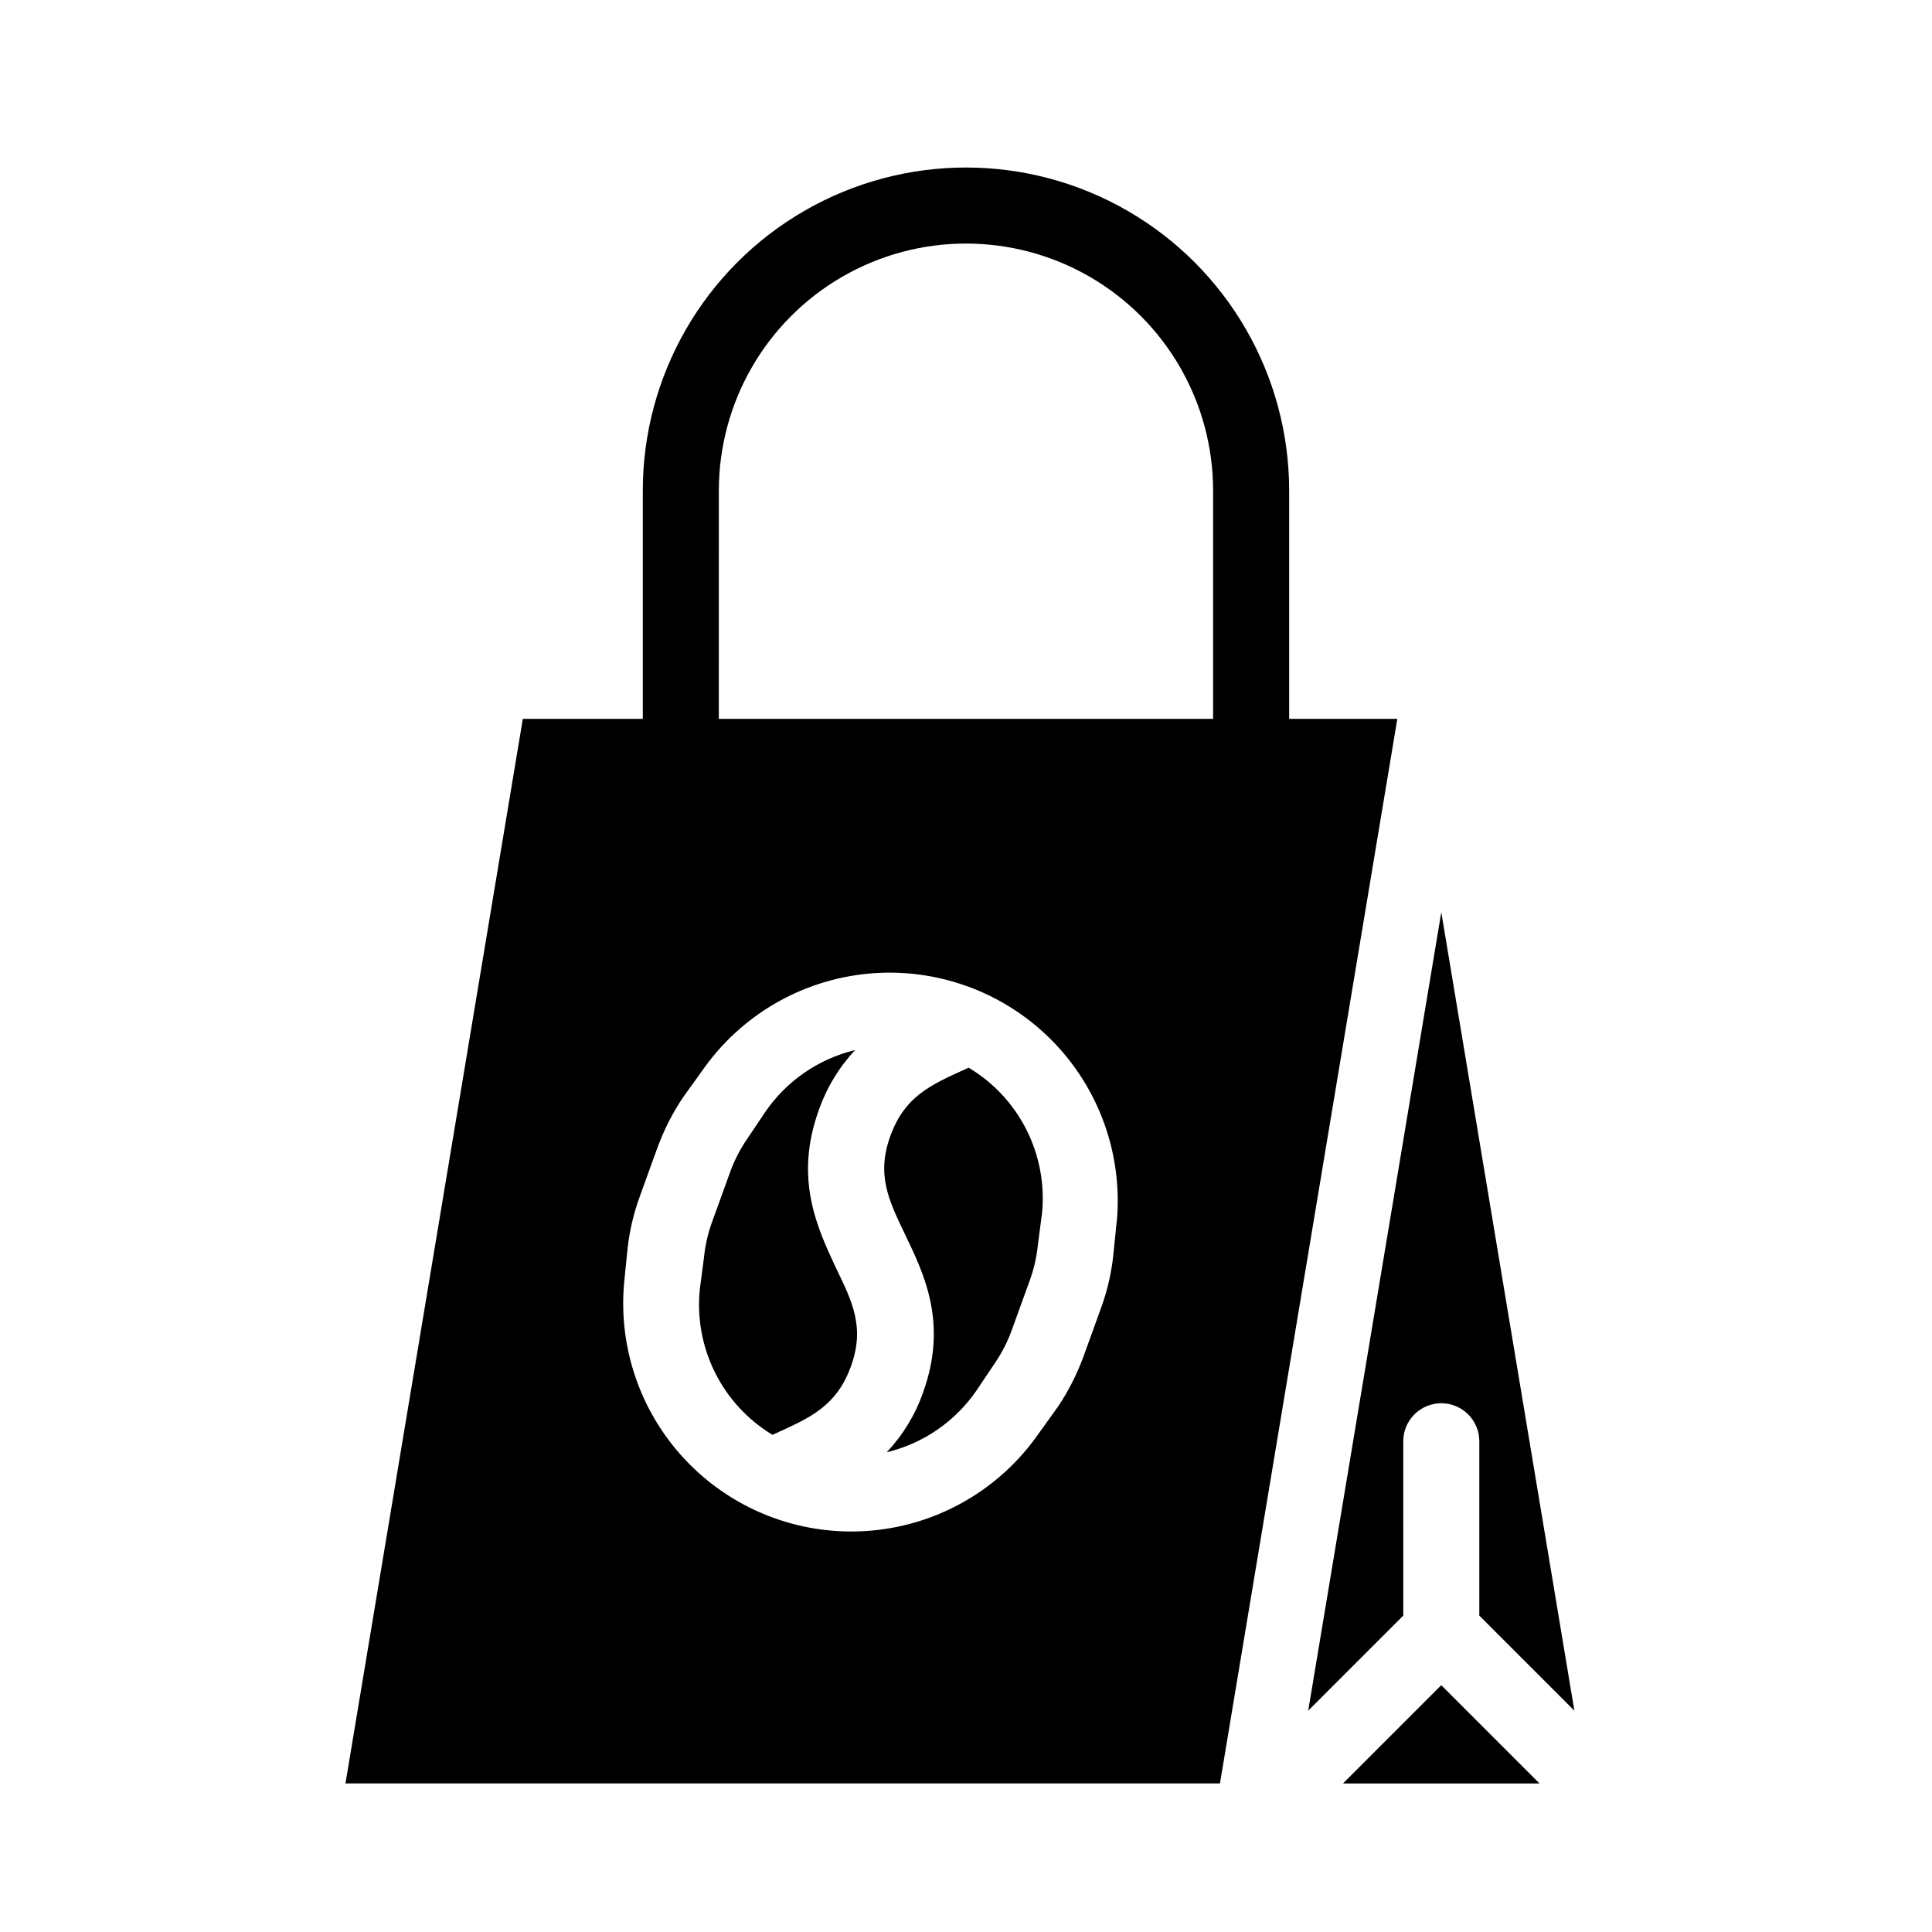
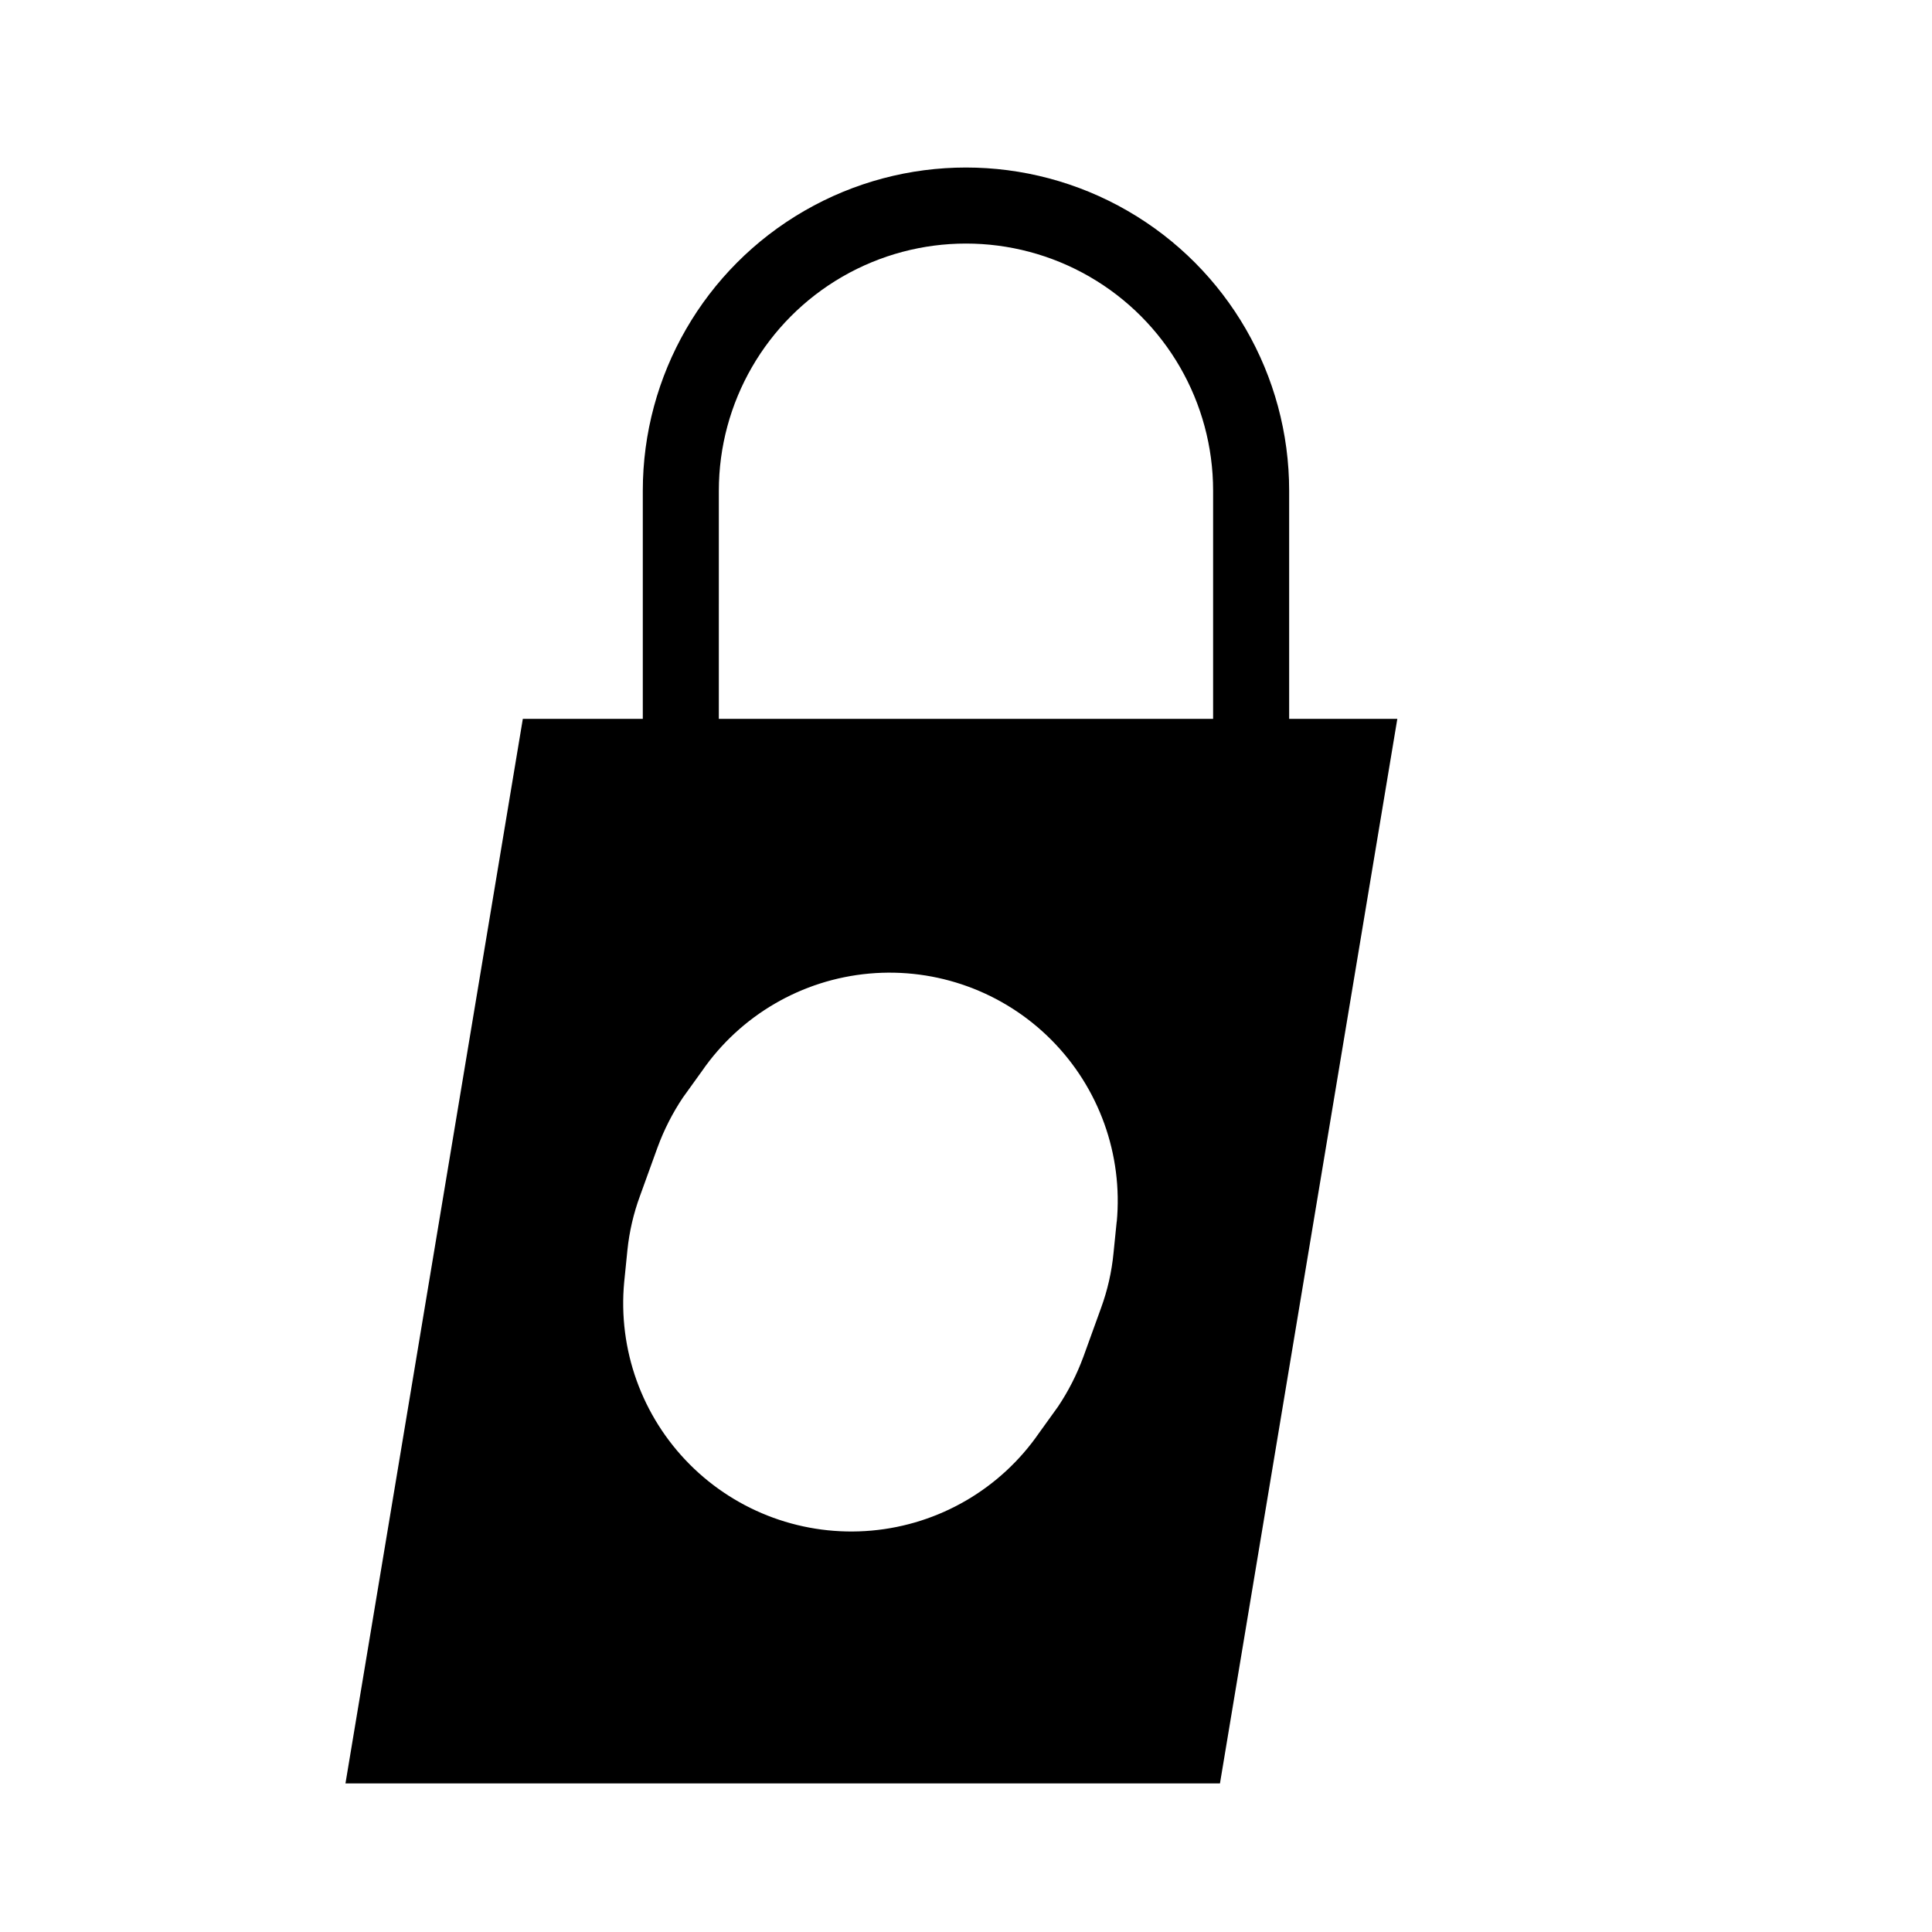
<svg xmlns="http://www.w3.org/2000/svg" fill="#000000" width="800px" height="800px" version="1.1" viewBox="144 144 512 512">
  <g>
-     <path d="m400.7 426.95-0.906 0.402c-9.32 4.231-16.02 7.254-19.801 17.582-3.777 10.328-0.555 17.027 3.879 26.25 5.039 10.48 11.387 23.527 4.734 41.867h0.004c-2.062 5.887-5.344 11.277-9.625 15.816 9.766-2.348 18.301-8.262 23.934-16.574l4.734-7.055v0.004c1.859-2.723 3.367-5.668 4.484-8.77l4.684-12.949v0.004c1.141-3.086 1.887-6.301 2.219-9.574l1.109-8.465c0.746-7.606-0.688-15.27-4.129-22.094-3.445-6.824-8.758-12.527-15.32-16.445z" />
    <path d="m485.64 334.5v-60.457c0-30.602-16.324-58.875-42.82-74.172-26.5-15.301-59.148-15.301-85.648 0-26.5 15.297-42.824 43.57-42.824 74.172v60.457h-31.793l-47.004 282.13h231.75l47.004-282.13zm-151.14-60.457c0-23.398 12.484-45.023 32.746-56.723 20.266-11.699 45.23-11.699 65.496 0s32.746 33.324 32.746 56.723v60.457h-130.99zm105.45 193.56-0.855 8.465c-0.48 4.992-1.598 9.902-3.324 14.609l-4.684 12.949h-0.004c-1.703 4.633-3.953 9.047-6.699 13.148l-5.039 7.004c-10.207 14.773-26.453 24.242-44.34 25.844-17.887 1.605-35.559-4.828-48.23-17.547-12.672-12.723-19.031-30.422-17.359-48.301l0.855-8.465c0.504-4.906 1.621-9.73 3.324-14.355l4.684-12.949h0.004c1.703-4.633 3.953-9.047 6.699-13.148l5.039-7.004c10.207-14.773 26.457-24.242 44.34-25.848 17.887-1.602 35.559 4.828 48.23 17.551s19.035 30.422 17.359 48.301z" />
-     <path d="m499.9 616.64h52.094l-26.047-26.047z" />
-     <path d="m361.05 438.04c2.059-5.863 5.316-11.234 9.57-15.77-9.762 2.352-18.297 8.262-23.93 16.578l-4.734 7.055v-0.004c-1.859 2.723-3.367 5.668-4.484 8.766l-4.684 12.949h-0.004c-1.141 3.086-1.883 6.301-2.215 9.574l-1.109 8.461c-0.777 7.598 0.621 15.254 4.027 22.09 3.406 6.832 8.684 12.555 15.219 16.504l0.906-0.402c9.32-4.231 16.07-7.305 19.852-17.633 3.777-10.328 0.555-16.977-3.93-26.199-4.887-10.531-11.188-23.629-4.484-41.969z" />
-     <path d="m515.88 525.95c0-5.562 4.512-10.074 10.074-10.074 5.566 0 10.078 4.512 10.078 10.074v46.199l25.191 25.191-35.266-211.6-35.266 211.6 25.191-25.191z" />
  </g>
</svg>